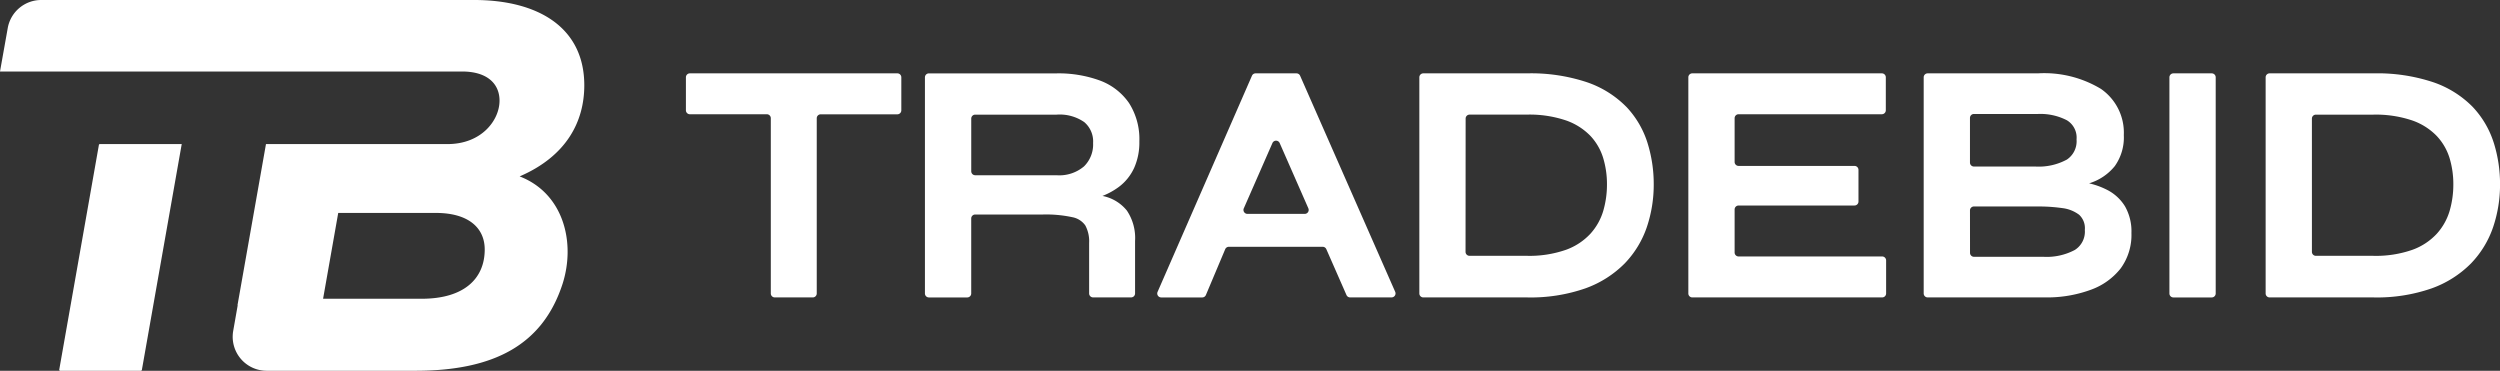
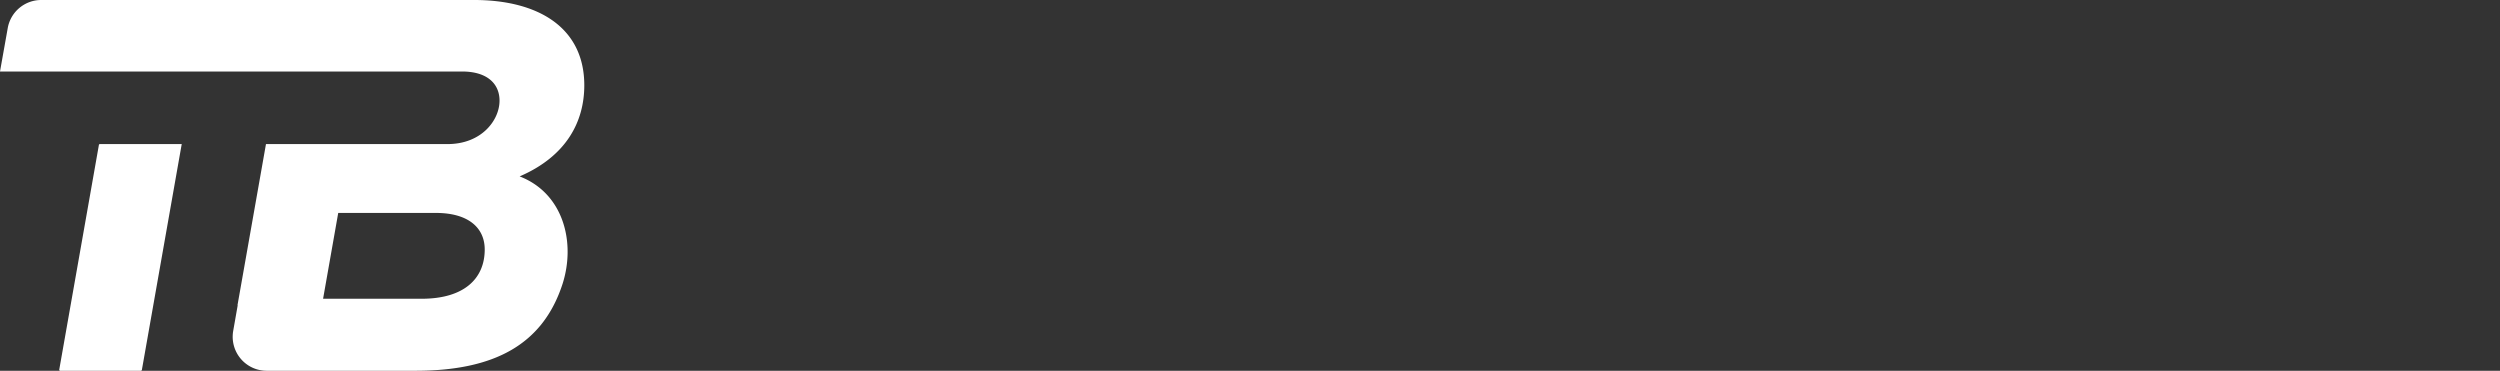
<svg xmlns="http://www.w3.org/2000/svg" width="200.001" height="29.662" viewBox="0 0 200.001 29.662">
  <rect x="0" y="0" width="200.001" height="29.662" fill="#333333" stroke="none" />
  <defs>
    <clipPath id="clip-path">
-       <rect id="Rectangle_5024" data-name="Rectangle 5024" width="200.001" height="29.662" fill="#fff" />
-     </clipPath>
+       </clipPath>
    <clipPath id="clip-path-2">
      <rect id="Rectangle_5044" data-name="Rectangle 5044" width="145.129" height="17.934" fill="#fff" />
    </clipPath>
    <clipPath id="clip-path-3">
      <rect id="Rectangle_5523" data-name="Rectangle 5523" width="46.743" height="29.662" fill="#fff" />
    </clipPath>
  </defs>
  <g id="Group_28358" data-name="Group 28358" transform="translate(-1110 -225)">
    <g id="Group_26891" data-name="Group 26891" transform="translate(1110 225)">
      <g id="Group_26873" data-name="Group 26873" clip-path="url(#clip-path)">
        <g id="Group_26890" data-name="Group 26890" transform="translate(54.873 5.864)">
          <g id="Group_26890-2" data-name="Group 26890" transform="translate(0 0)" clip-path="url(#clip-path-2)">
-             <path id="Path_16392" data-name="Path 16392" d="M.317,3.3H6.475a.317.317,0,0,1,.317.317V17.637a.317.317,0,0,0,.317.317H10.15a.317.317,0,0,0,.317-.317V3.622a.317.317,0,0,1,.317-.317h6.132a.317.317,0,0,0,.317-.317V.345a.317.317,0,0,0-.317-.317H.317A.317.317,0,0,0,0,.345V2.988A.317.317,0,0,0,.317,3.3" transform="translate(0 -0.024)" fill="#fff" />
            <path id="Path_16393" data-name="Path 16393" d="M137.5,7.624a5,5,0,0,0,.432-2.154,5.359,5.359,0,0,0-.83-3.077,4.89,4.89,0,0,0-2.338-1.8,9.621,9.621,0,0,0-3.449-.568H121.095a.317.317,0,0,0-.317.317V17.633a.317.317,0,0,0,.317.317h3.069a.317.317,0,0,0,.317-.317v-6a.317.317,0,0,1,.317-.317h5.4a10.037,10.037,0,0,1,2.379.216,1.64,1.64,0,0,1,1.008.626.411.411,0,0,1,.035.055,2.68,2.68,0,0,1,.294,1.379v4.038a.317.317,0,0,0,.317.317h3.041a.317.317,0,0,0,.317-.317v-4.2a3.931,3.931,0,0,0-.655-2.428,3.324,3.324,0,0,0-1.953-1.172,5.688,5.688,0,0,0,1.3-.714,3.953,3.953,0,0,0,1.221-1.5M133.5,7.469a3.051,3.051,0,0,1-2.191.705H124.8a.317.317,0,0,1-.317-.317V3.643a.317.317,0,0,1,.317-.317h6.515a3.44,3.44,0,0,1,2.211.6,2.023,2.023,0,0,1,.705,1.673,2.454,2.454,0,0,1-.725,1.865" transform="translate(-101.656 -0.019)" fill="#fff" />
-             <path id="Path_16394" data-name="Path 16394" d="M245.73.222l-7.551,17.293a.317.317,0,0,0,.29.443h3.284a.317.317,0,0,0,.292-.193L243.59,14.1a.316.316,0,0,1,.292-.193h7.507a.317.317,0,0,1,.29.189l1.612,3.67a.317.317,0,0,0,.29.189H256.9a.317.317,0,0,0,.29-.444L249.582.221a.317.317,0,0,0-.29-.189H246.02a.316.316,0,0,0-.29.19m-.652,10.608,2.29-5.223a.317.317,0,0,1,.58,0l2.294,5.223a.317.317,0,0,1-.29.444h-4.585a.317.317,0,0,1-.29-.444" transform="translate(-200.446 -0.027)" fill="#fff" />
+             <path id="Path_16394" data-name="Path 16394" d="M245.73.222l-7.551,17.293a.317.317,0,0,0,.29.443h3.284a.317.317,0,0,0,.292-.193L243.59,14.1a.316.316,0,0,1,.292-.193h7.507a.317.317,0,0,1,.29.189l1.612,3.67a.317.317,0,0,0,.29.189H256.9a.317.317,0,0,0,.29-.444L249.582.221H246.02a.316.316,0,0,0-.29.19m-.652,10.608,2.29-5.223a.317.317,0,0,1,.58,0l2.294,5.223a.317.317,0,0,1-.29.444h-4.585a.317.317,0,0,1-.29-.444" transform="translate(-200.446 -0.027)" fill="#fff" />
            <path id="Path_16395" data-name="Path 16395" d="M387.144,2.679A8.078,8.078,0,0,0,384.007.717a14.182,14.182,0,0,0-4.8-.713h-8.3a.317.317,0,0,0-.317.317V17.613a.317.317,0,0,0,.317.317h8.3a13.3,13.3,0,0,0,4.672-.727,8.415,8.415,0,0,0,3.147-2,7.822,7.822,0,0,0,1.766-2.906,10.613,10.613,0,0,0,.549-3.41,11.046,11.046,0,0,0-.508-3.351,7.435,7.435,0,0,0-1.687-2.858m-12.853.944a.317.317,0,0,1,.317-.317h4.571a9.086,9.086,0,0,1,3.158.471,5.017,5.017,0,0,1,1.951,1.246A4.517,4.517,0,0,1,385.3,6.786a7.214,7.214,0,0,1,.3,2.1,7.524,7.524,0,0,1-.3,2.13,4.713,4.713,0,0,1-1.022,1.816,4.958,4.958,0,0,1-1.949,1.285,8.841,8.841,0,0,1-3.156.484h-4.57a.317.317,0,0,1-.317-.317Z" transform="translate(-311.915 0)" fill="#fff" />
-             <path id="Path_16396" data-name="Path 16396" d="M510.538,10.6h9.275a.317.317,0,0,0,.317-.317V7.75a.317.317,0,0,0-.317-.317h-9.275a.317.317,0,0,1-.317-.317v-3.5a.317.317,0,0,1,.317-.317H522a.317.317,0,0,0,.317-.317V.345A.317.317,0,0,0,522,.028H506.836a.316.316,0,0,0-.317.317V17.637a.317.317,0,0,0,.317.317h15.188a.317.317,0,0,0,.317-.317V14.994a.317.317,0,0,0-.317-.317H510.538a.317.317,0,0,1-.317-.317V10.919a.317.317,0,0,1,.317-.317" transform="translate(-426.324 -0.024)" fill="#fff" />
            <path id="Path_16397" data-name="Path 16397" d="M640.143,9.367a6.153,6.153,0,0,0-1.465-.535A4.208,4.208,0,0,0,640.72,7.47l.022-.029a3.953,3.953,0,0,0,.713-2.467,4.258,4.258,0,0,0-1.834-3.7A8.778,8.778,0,0,0,634.569.034h-8.807a.316.316,0,0,0-.317.317V17.641a.317.317,0,0,0,.317.317h9.722a10.113,10.113,0,0,0,3.361-.622,5.329,5.329,0,0,0,2.354-1.692,4.545,4.545,0,0,0,.866-2.84,4.034,4.034,0,0,0-.515-2.132,3.576,3.576,0,0,0-1.409-1.306M629.148,11a.316.316,0,0,1,.317-.317h5.157a13.378,13.378,0,0,1,1.91.13,2.793,2.793,0,0,1,1.344.53,1.457,1.457,0,0,1,.46,1.218,1.73,1.73,0,0,1-.8,1.6,4.793,4.793,0,0,1-2.514.548h-5.554a.317.317,0,0,1-.317-.316Zm7.732-4.059a4.716,4.716,0,0,1-2.5.547h-4.916a.317.317,0,0,1-.317-.317V3.6a.317.317,0,0,1,.317-.317h5.13a4.605,4.605,0,0,1,2.3.5,1.616,1.616,0,0,1,.78,1.536,1.767,1.767,0,0,1-.792,1.624" transform="translate(-526.422 -0.029)" fill="#fff" />
-             <path id="Path_16398" data-name="Path 16398" d="M749.921.03h3.069a.316.316,0,0,1,.317.317V17.639a.317.317,0,0,1-.317.317h-3.069a.317.317,0,0,1-.317-.317V.347a.317.317,0,0,1,.317-.317" transform="translate(-630.923 -0.025)" fill="#fff" />
            <path id="Path_16399" data-name="Path 16399" d="M816.463,5.536a7.43,7.43,0,0,0-1.688-2.858A8.074,8.074,0,0,0,811.638.717a14.177,14.177,0,0,0-4.8-.713h-8.3a.317.317,0,0,0-.317.317V17.613a.317.317,0,0,0,.317.317h8.3a13.3,13.3,0,0,0,4.672-.727,8.419,8.419,0,0,0,3.147-2,7.82,7.82,0,0,0,1.766-2.906,10.617,10.617,0,0,0,.55-3.41,11.049,11.049,0,0,0-.508-3.351M801.922,3.625a.317.317,0,0,1,.317-.317h4.571a9.085,9.085,0,0,1,3.158.471,5.016,5.016,0,0,1,1.951,1.246,4.52,4.52,0,0,1,1.018,1.763,7.216,7.216,0,0,1,.3,2.1,7.521,7.521,0,0,1-.3,2.13,4.714,4.714,0,0,1-1.022,1.816,4.958,4.958,0,0,1-1.949,1.285,8.844,8.844,0,0,1-3.156.483h-4.57a.317.317,0,0,1-.317-.317Z" transform="translate(-671.842 0)" fill="#fff" />
          </g>
        </g>
      </g>
    </g>
    <g id="Group_28332" data-name="Group 28332" transform="translate(1110 225)">
      <g id="Group_28328" data-name="Group 28328" clip-path="url(#clip-path-3)">
        <path id="Path_17666" data-name="Path 17666" d="M41.574,14.111c3.729-1.61,5.17-4.364,5.17-7.289C46.743,2.2,43.057,0,37.93,0H3.3A2.719,2.719,0,0,0,.62,2.242L0,5.72H36.955c2.118,0,3.008,1.06,3.008,2.331,0,1.568-1.441,3.475-4.153,3.475H21.278L19,24.416h.017l-.361,2.057a2.719,2.719,0,0,0,2.678,3.189h11.89c6.356,0,10.212-2.119,11.78-6.949,1.06-3.305.085-7.246-3.432-8.6M33.734,23.9H25.847l1.211-6.865h7.82c2.585,0,3.9,1.187,3.9,2.924,0,2.331-1.653,3.941-5.042,3.941" fill="#fff" />
        <path id="Path_17667" data-name="Path 17667" d="M29.714,90.208H36.16a.084.084,0,0,0,.082-.069l3.188-18.067H32.886a.083.083,0,0,0-.082.069l-3.171,17.97a.084.084,0,0,0,.082.1" transform="translate(-24.892 -60.546)" fill="#fff" />
      </g>
    </g>
  </g>
</svg>